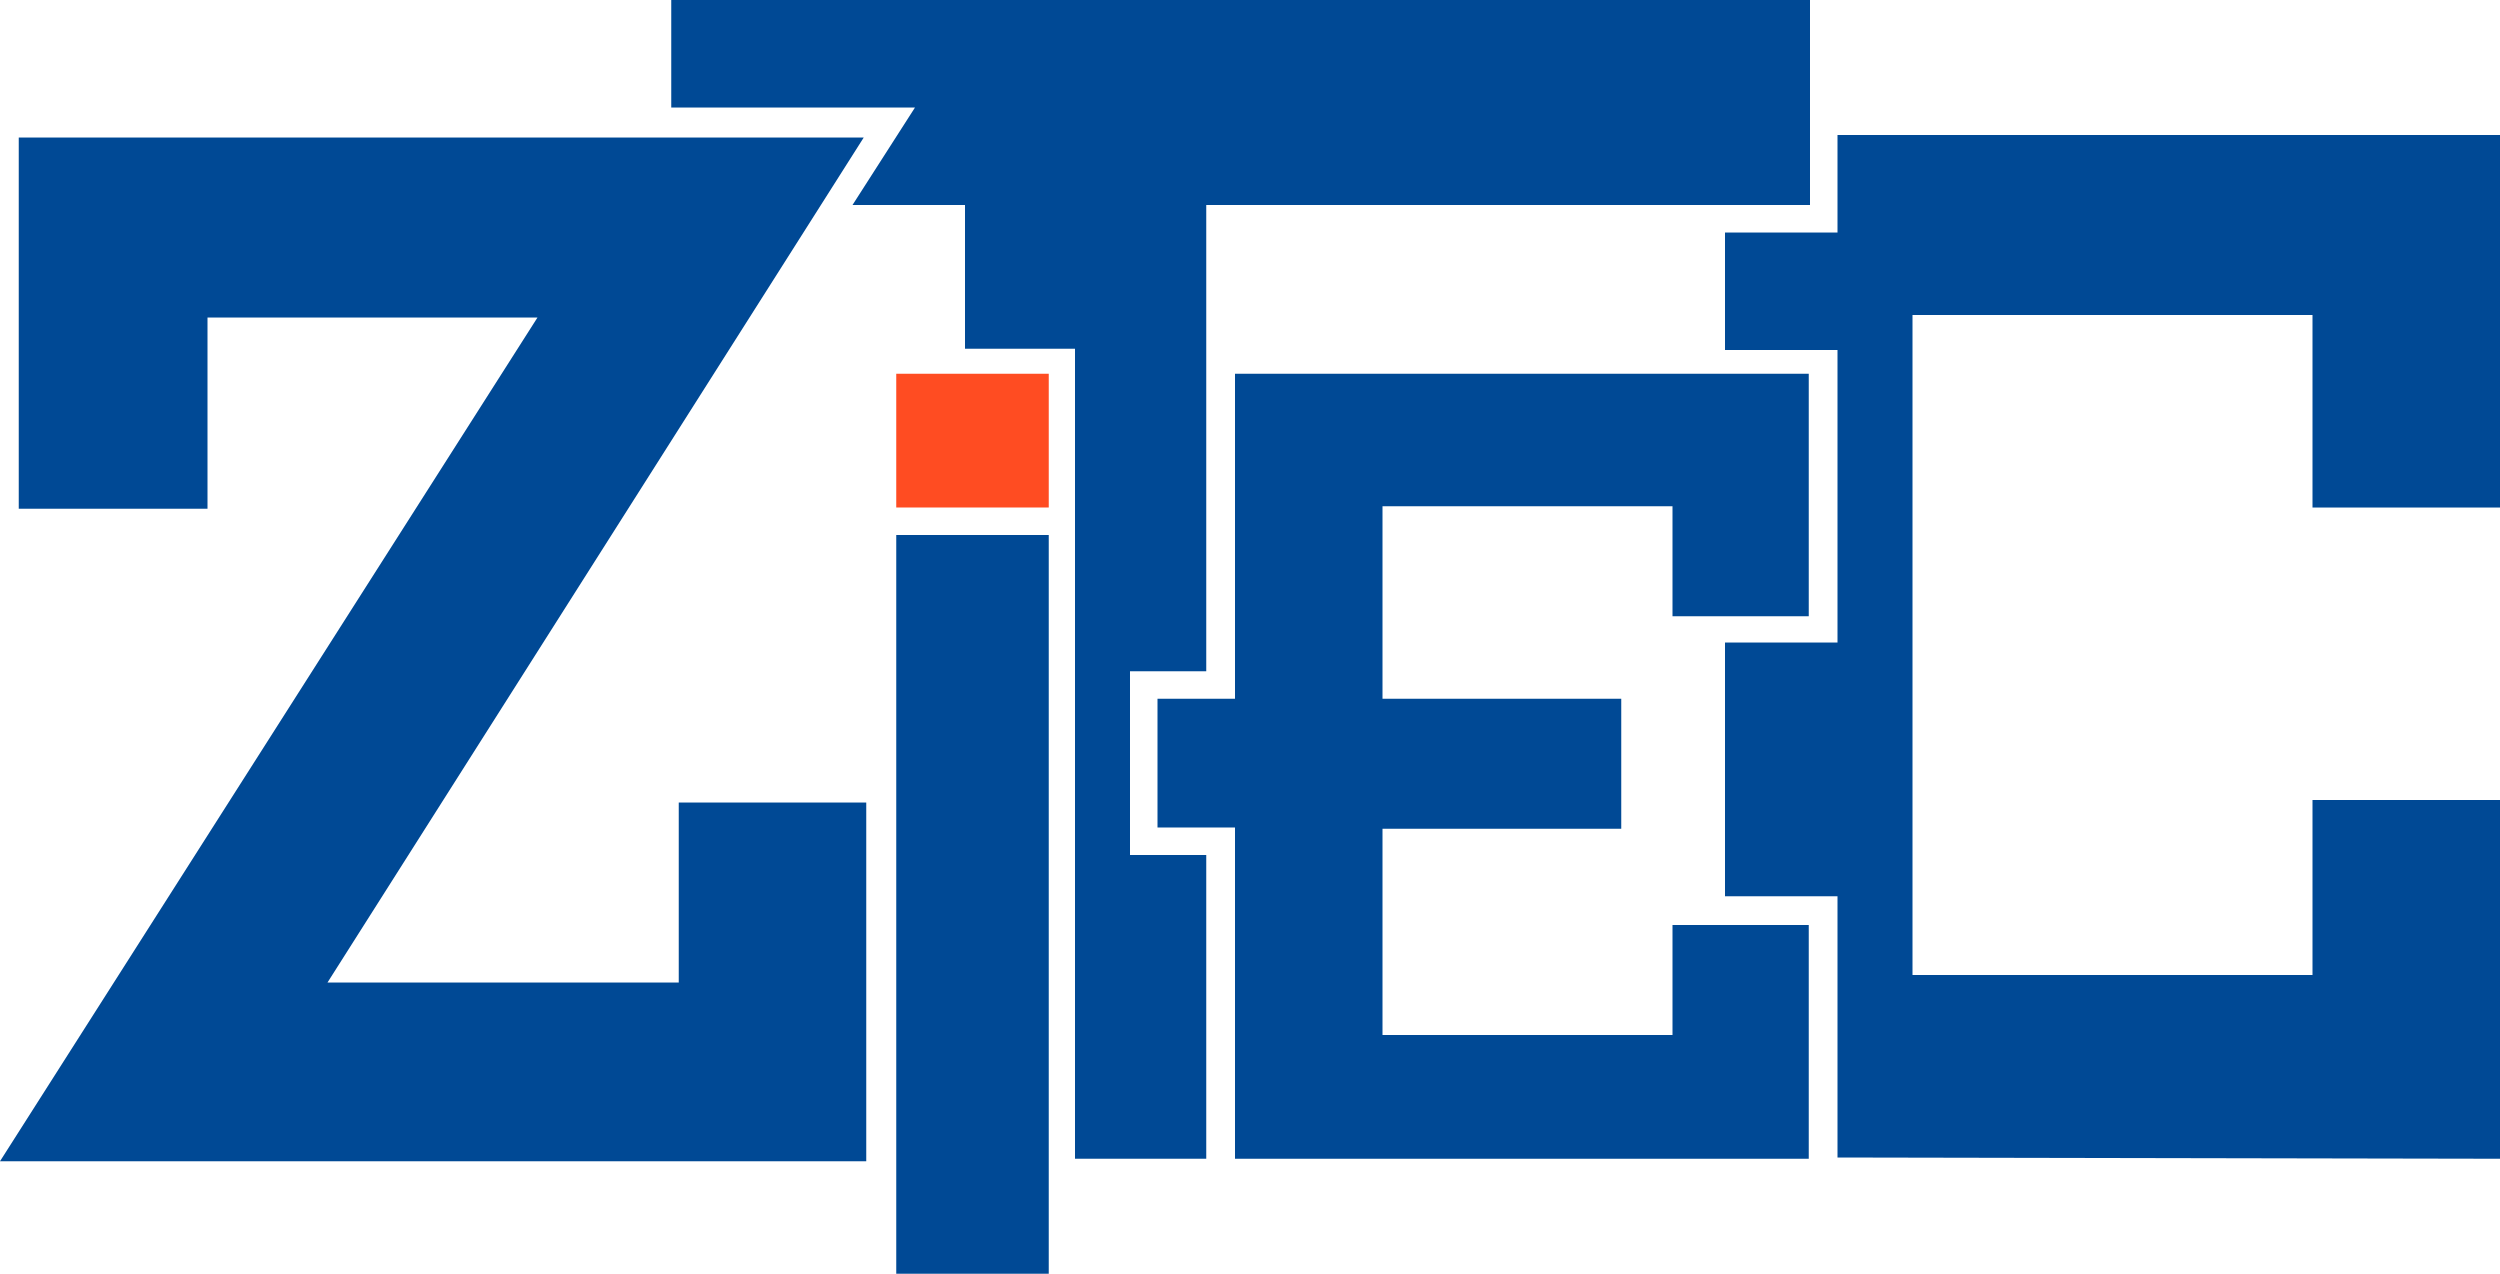
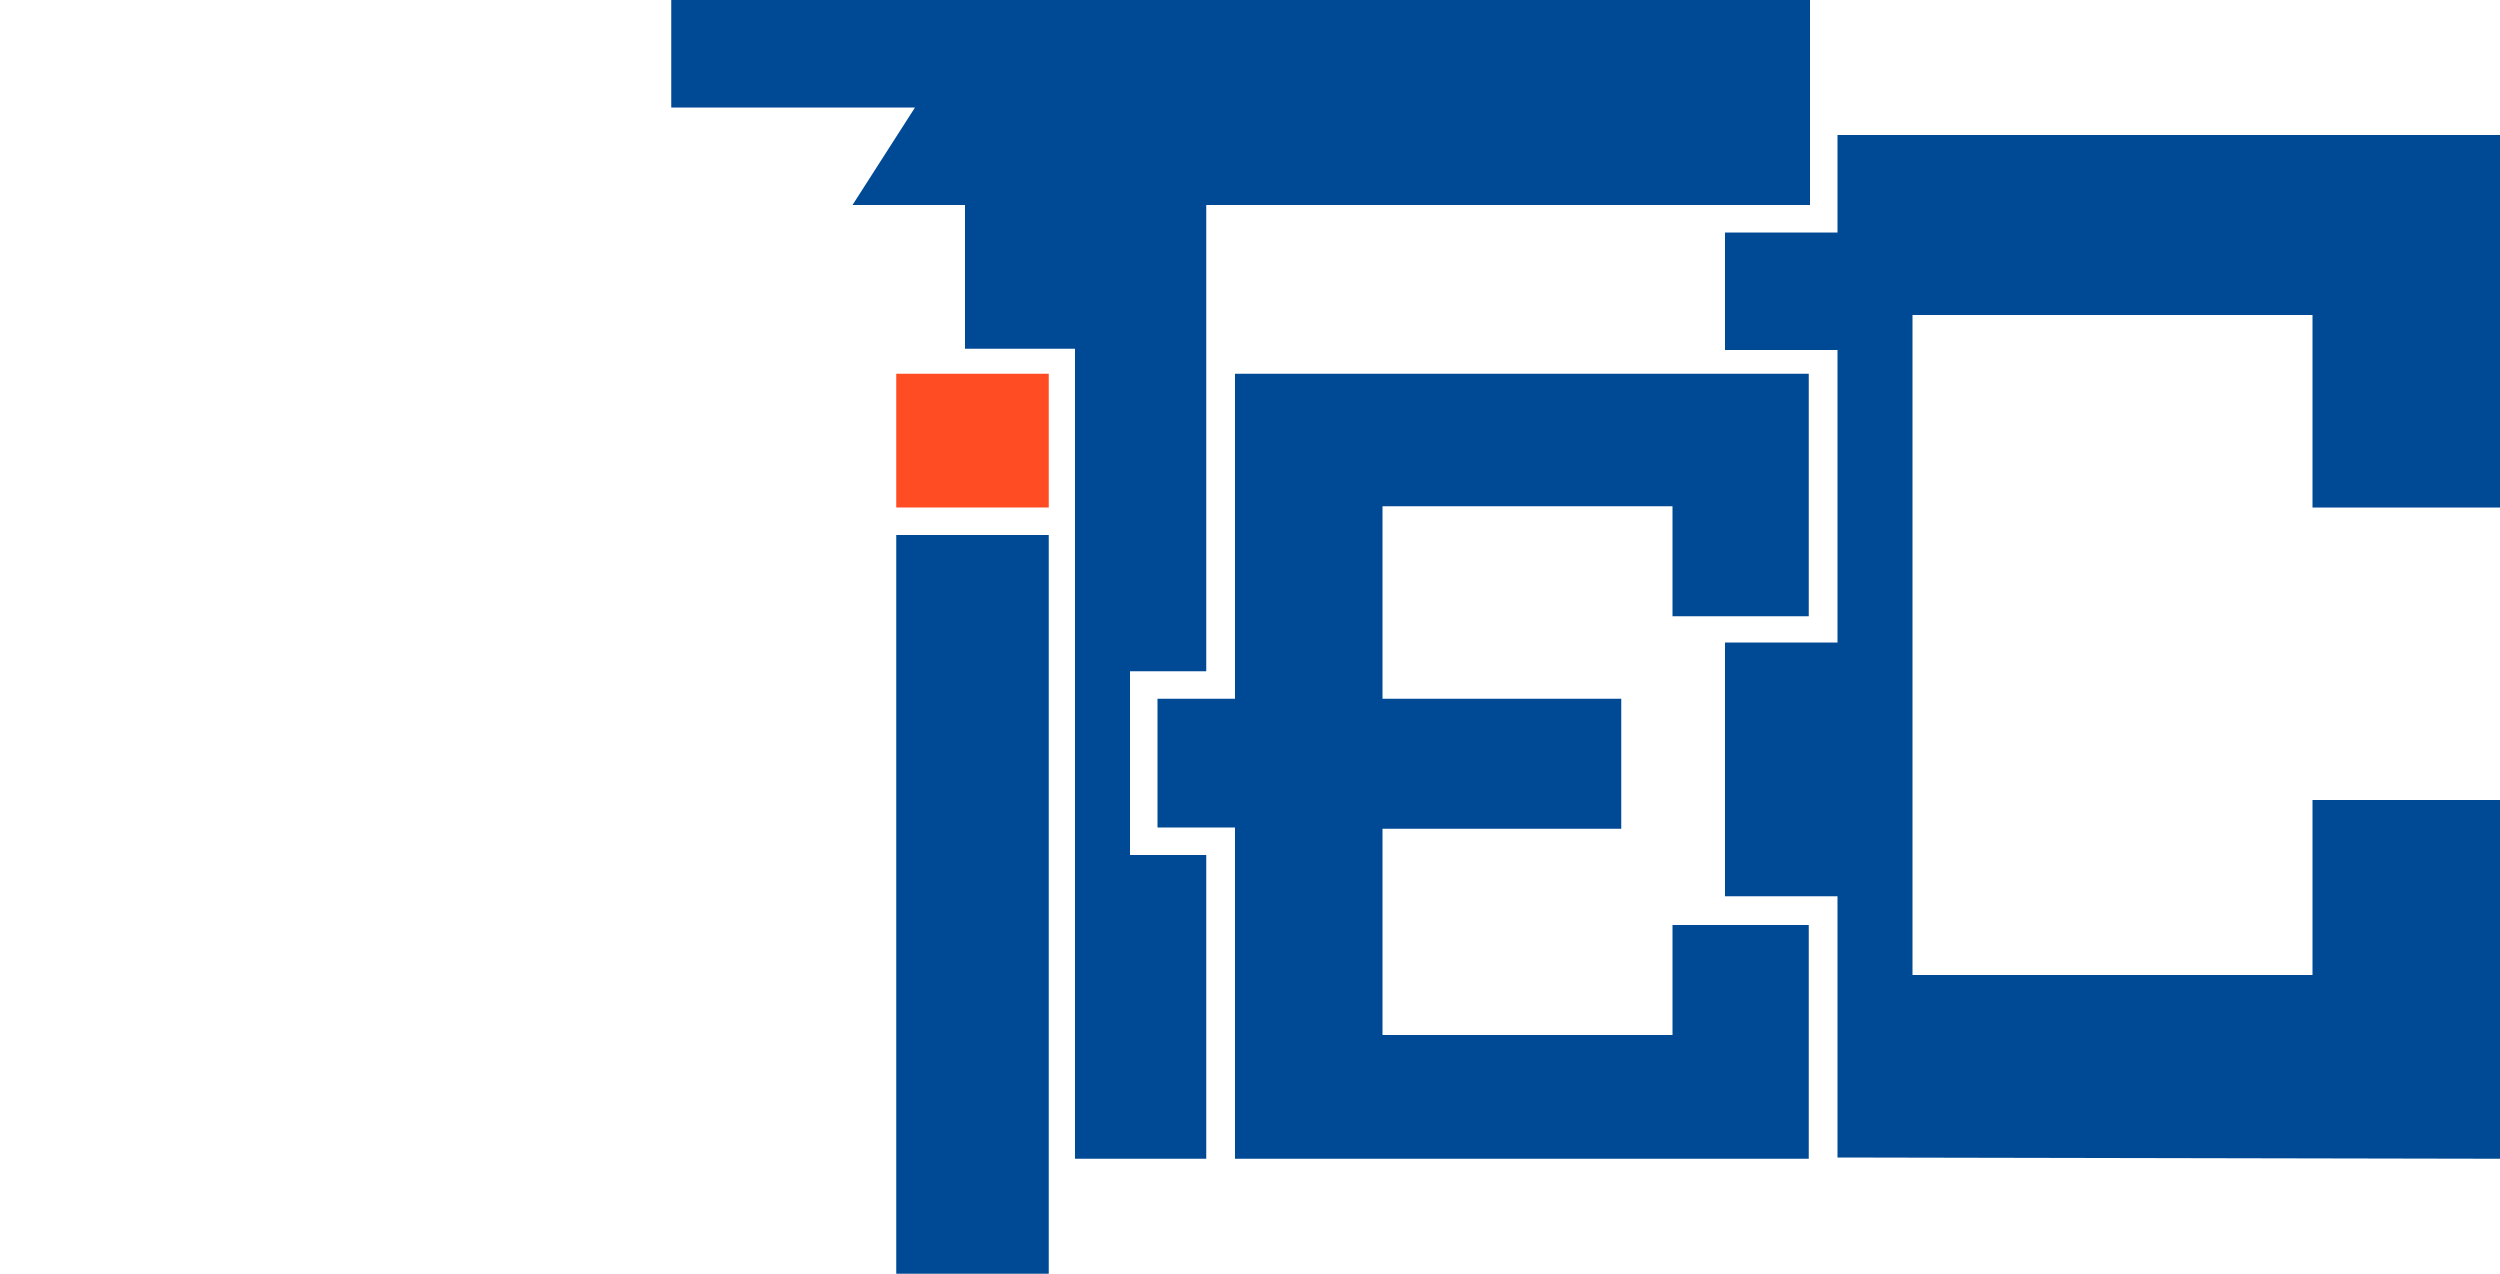
<svg xmlns="http://www.w3.org/2000/svg" version="1.1" id="Layer_1" x="0px" y="0px" viewBox="0 0 200 101.9" style="enable-background:new 0 0 200 101.9;" xml:space="preserve" width="200" height="101.9">
  <style type="text/css">
	.st0{fill-rule:evenodd;clip-rule:evenodd;fill:#FF4C22;}
	.st1{fill-rule:evenodd;clip-rule:evenodd;fill:#004995;}
</style>
  <polygon class="st0" points="71.7,40.6 83.9,40.6 83.9,29.9 71.7,29.9 " />
  <rect x="71.7" y="42.8" class="st1" width="12.2" height="59.1" />
  <polygon class="st1" points="96.5,53.7 90.4,53.7 90.4,68.4 96.5,68.4 96.5,92.7 96.5,92.7 86,92.7 86,42.1 86,42.1 86,27.9   77.2,27.9 77.2,16.4 68.2,16.4 73.2,8.6 53.7,8.6 53.7,0 144.8,0 144.8,16.4 96.5,16.4 " />
  <polygon class="st1" points="129.7,66.3 129.7,55.9 110.6,55.9 110.6,40.5 133.8,40.5 133.8,49.3 144.7,49.3 144.7,29.9 98.8,29.9   98.8,55.9 92.6,55.9 92.6,66.2 98.8,66.2 98.8,92.7 144.7,92.7 144.7,92.7 144.7,74 133.8,74 133.8,82.8 110.6,82.8 110.6,66.3 " />
  <path class="st1" d="M200,92.7L200,92.7V64h-15v14h-32c0-30.3,0-24.4,0-52.8h32v15.4h15V10.8h-53v7.8h-9V28h9v23.4h-9v20.3h9v20.9  L200,92.7L200,92.7z" />
-   <path class="st1" d="M69.1,11L26.2,78.6h28.1V64.2h15v28.7H0l43-67.5H16.6v15.3H1.5V11H69.1z" />
</svg>